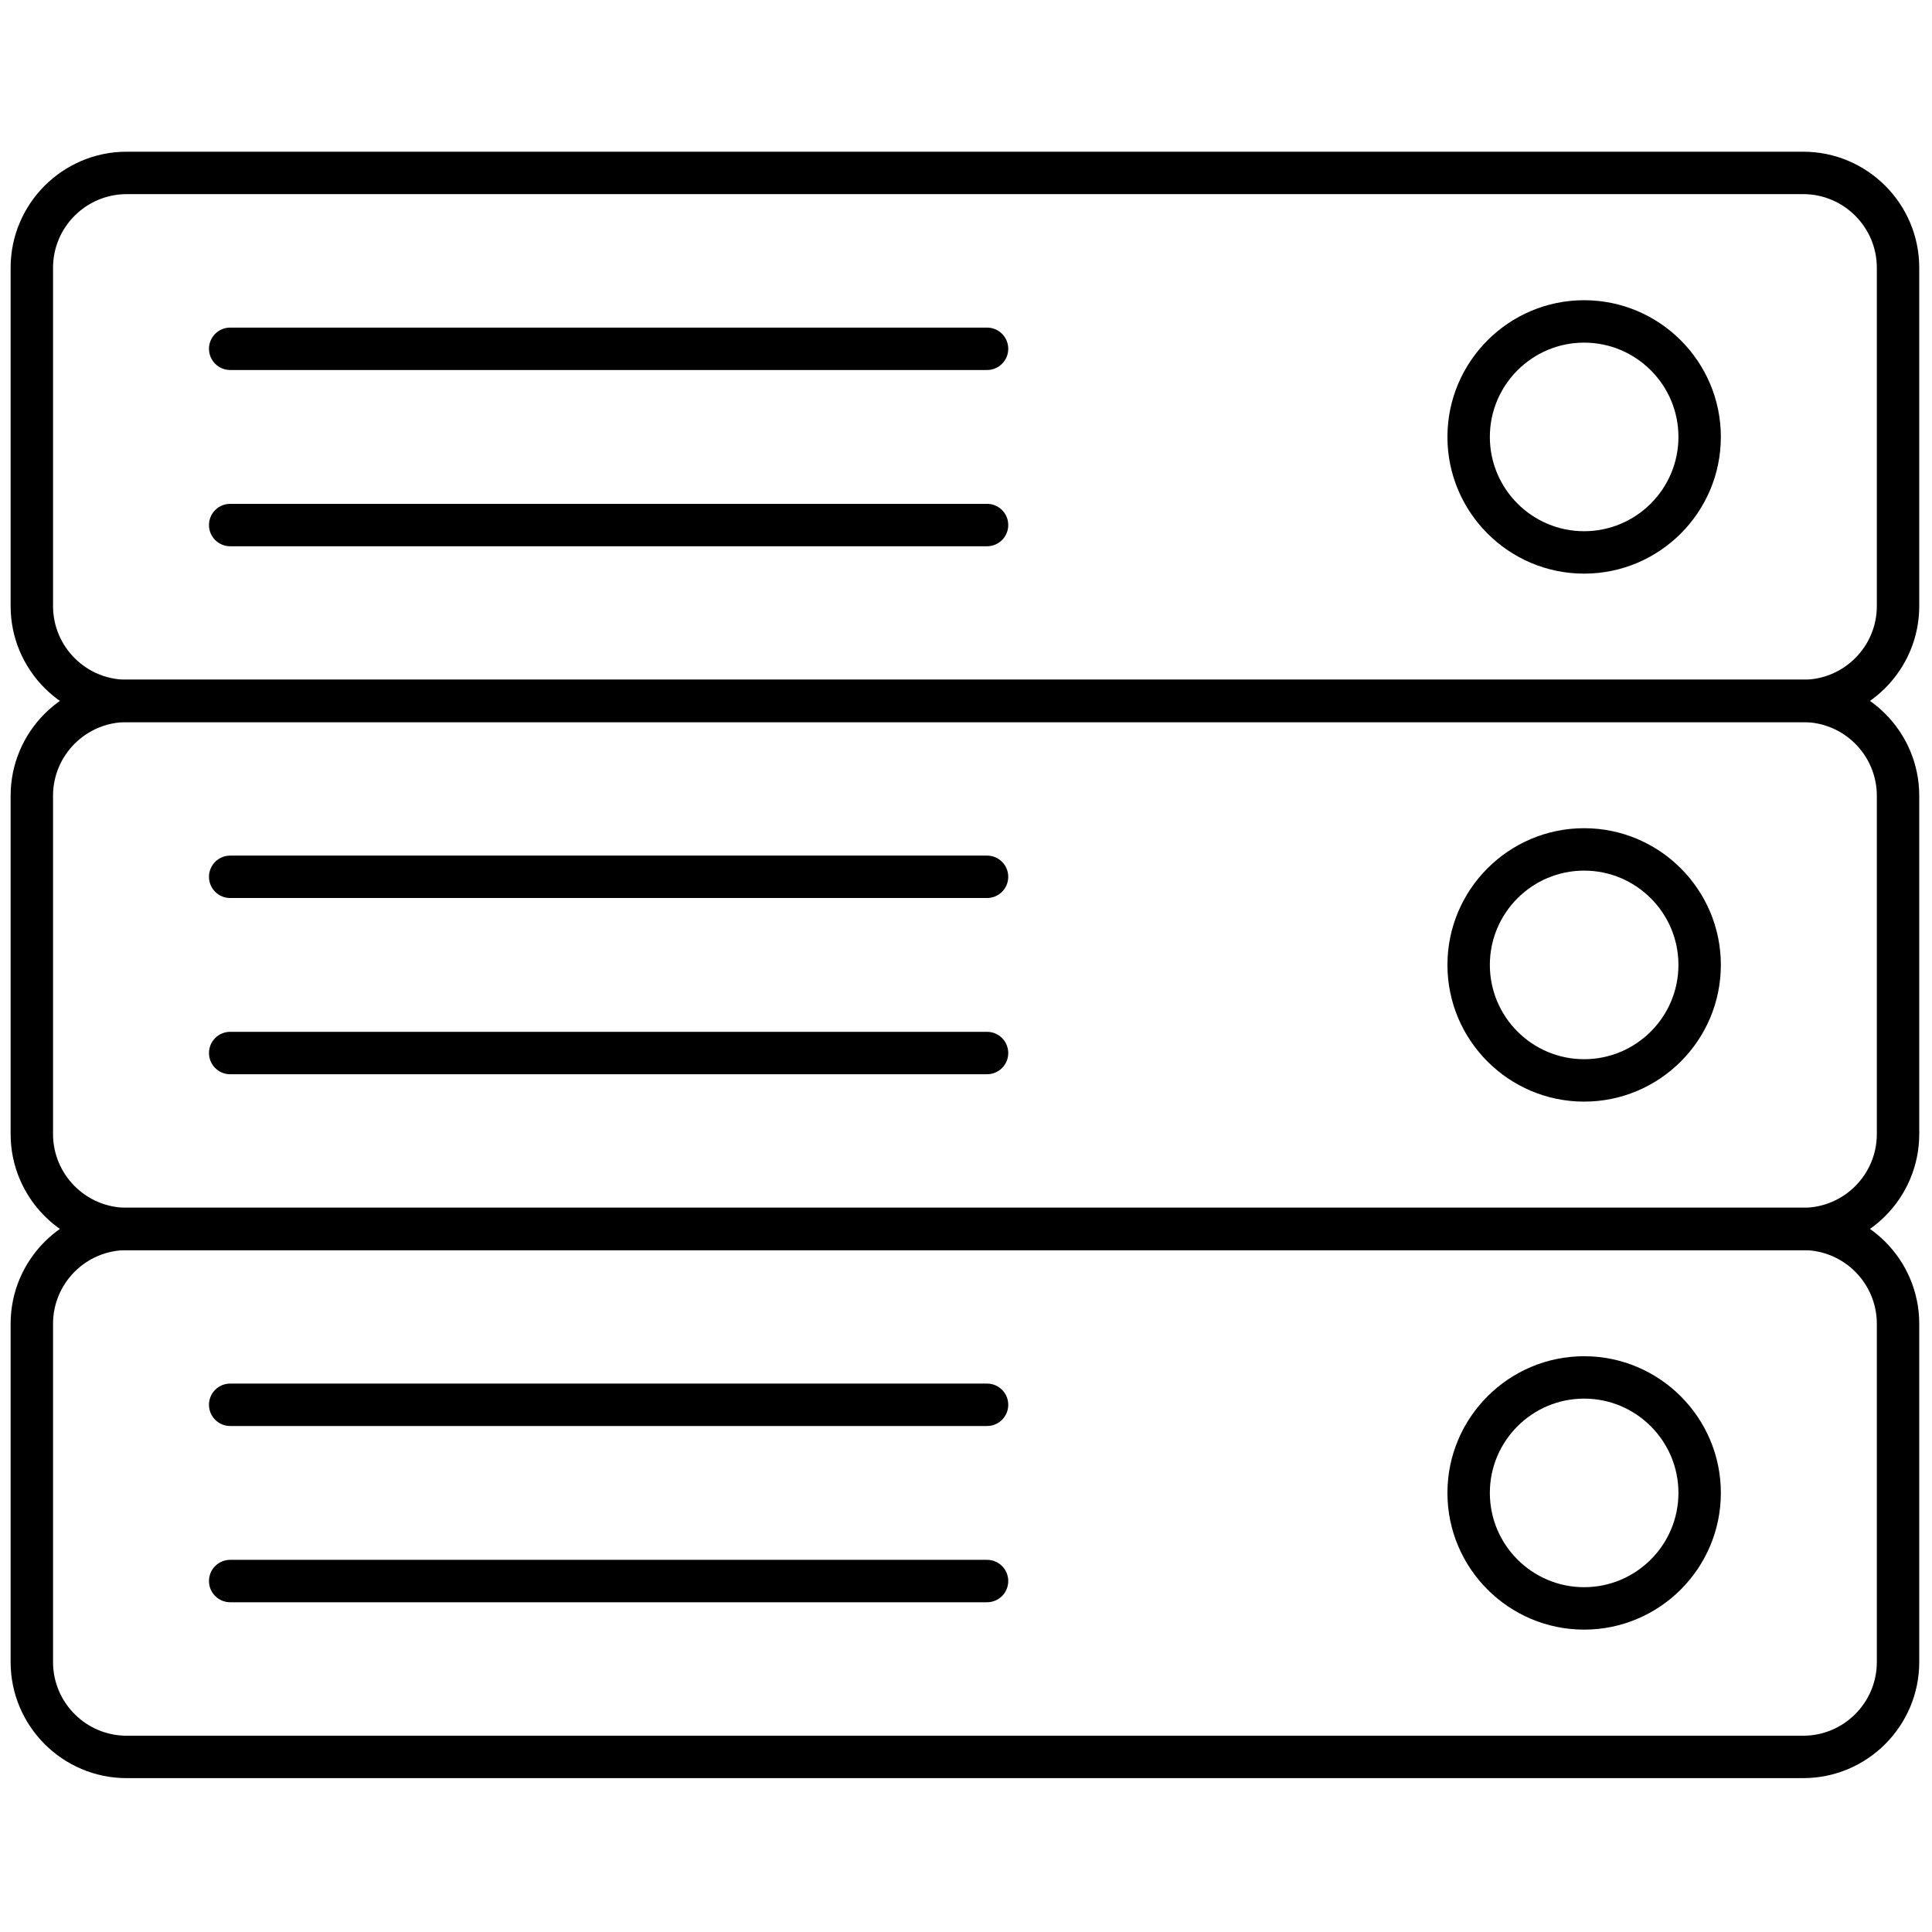
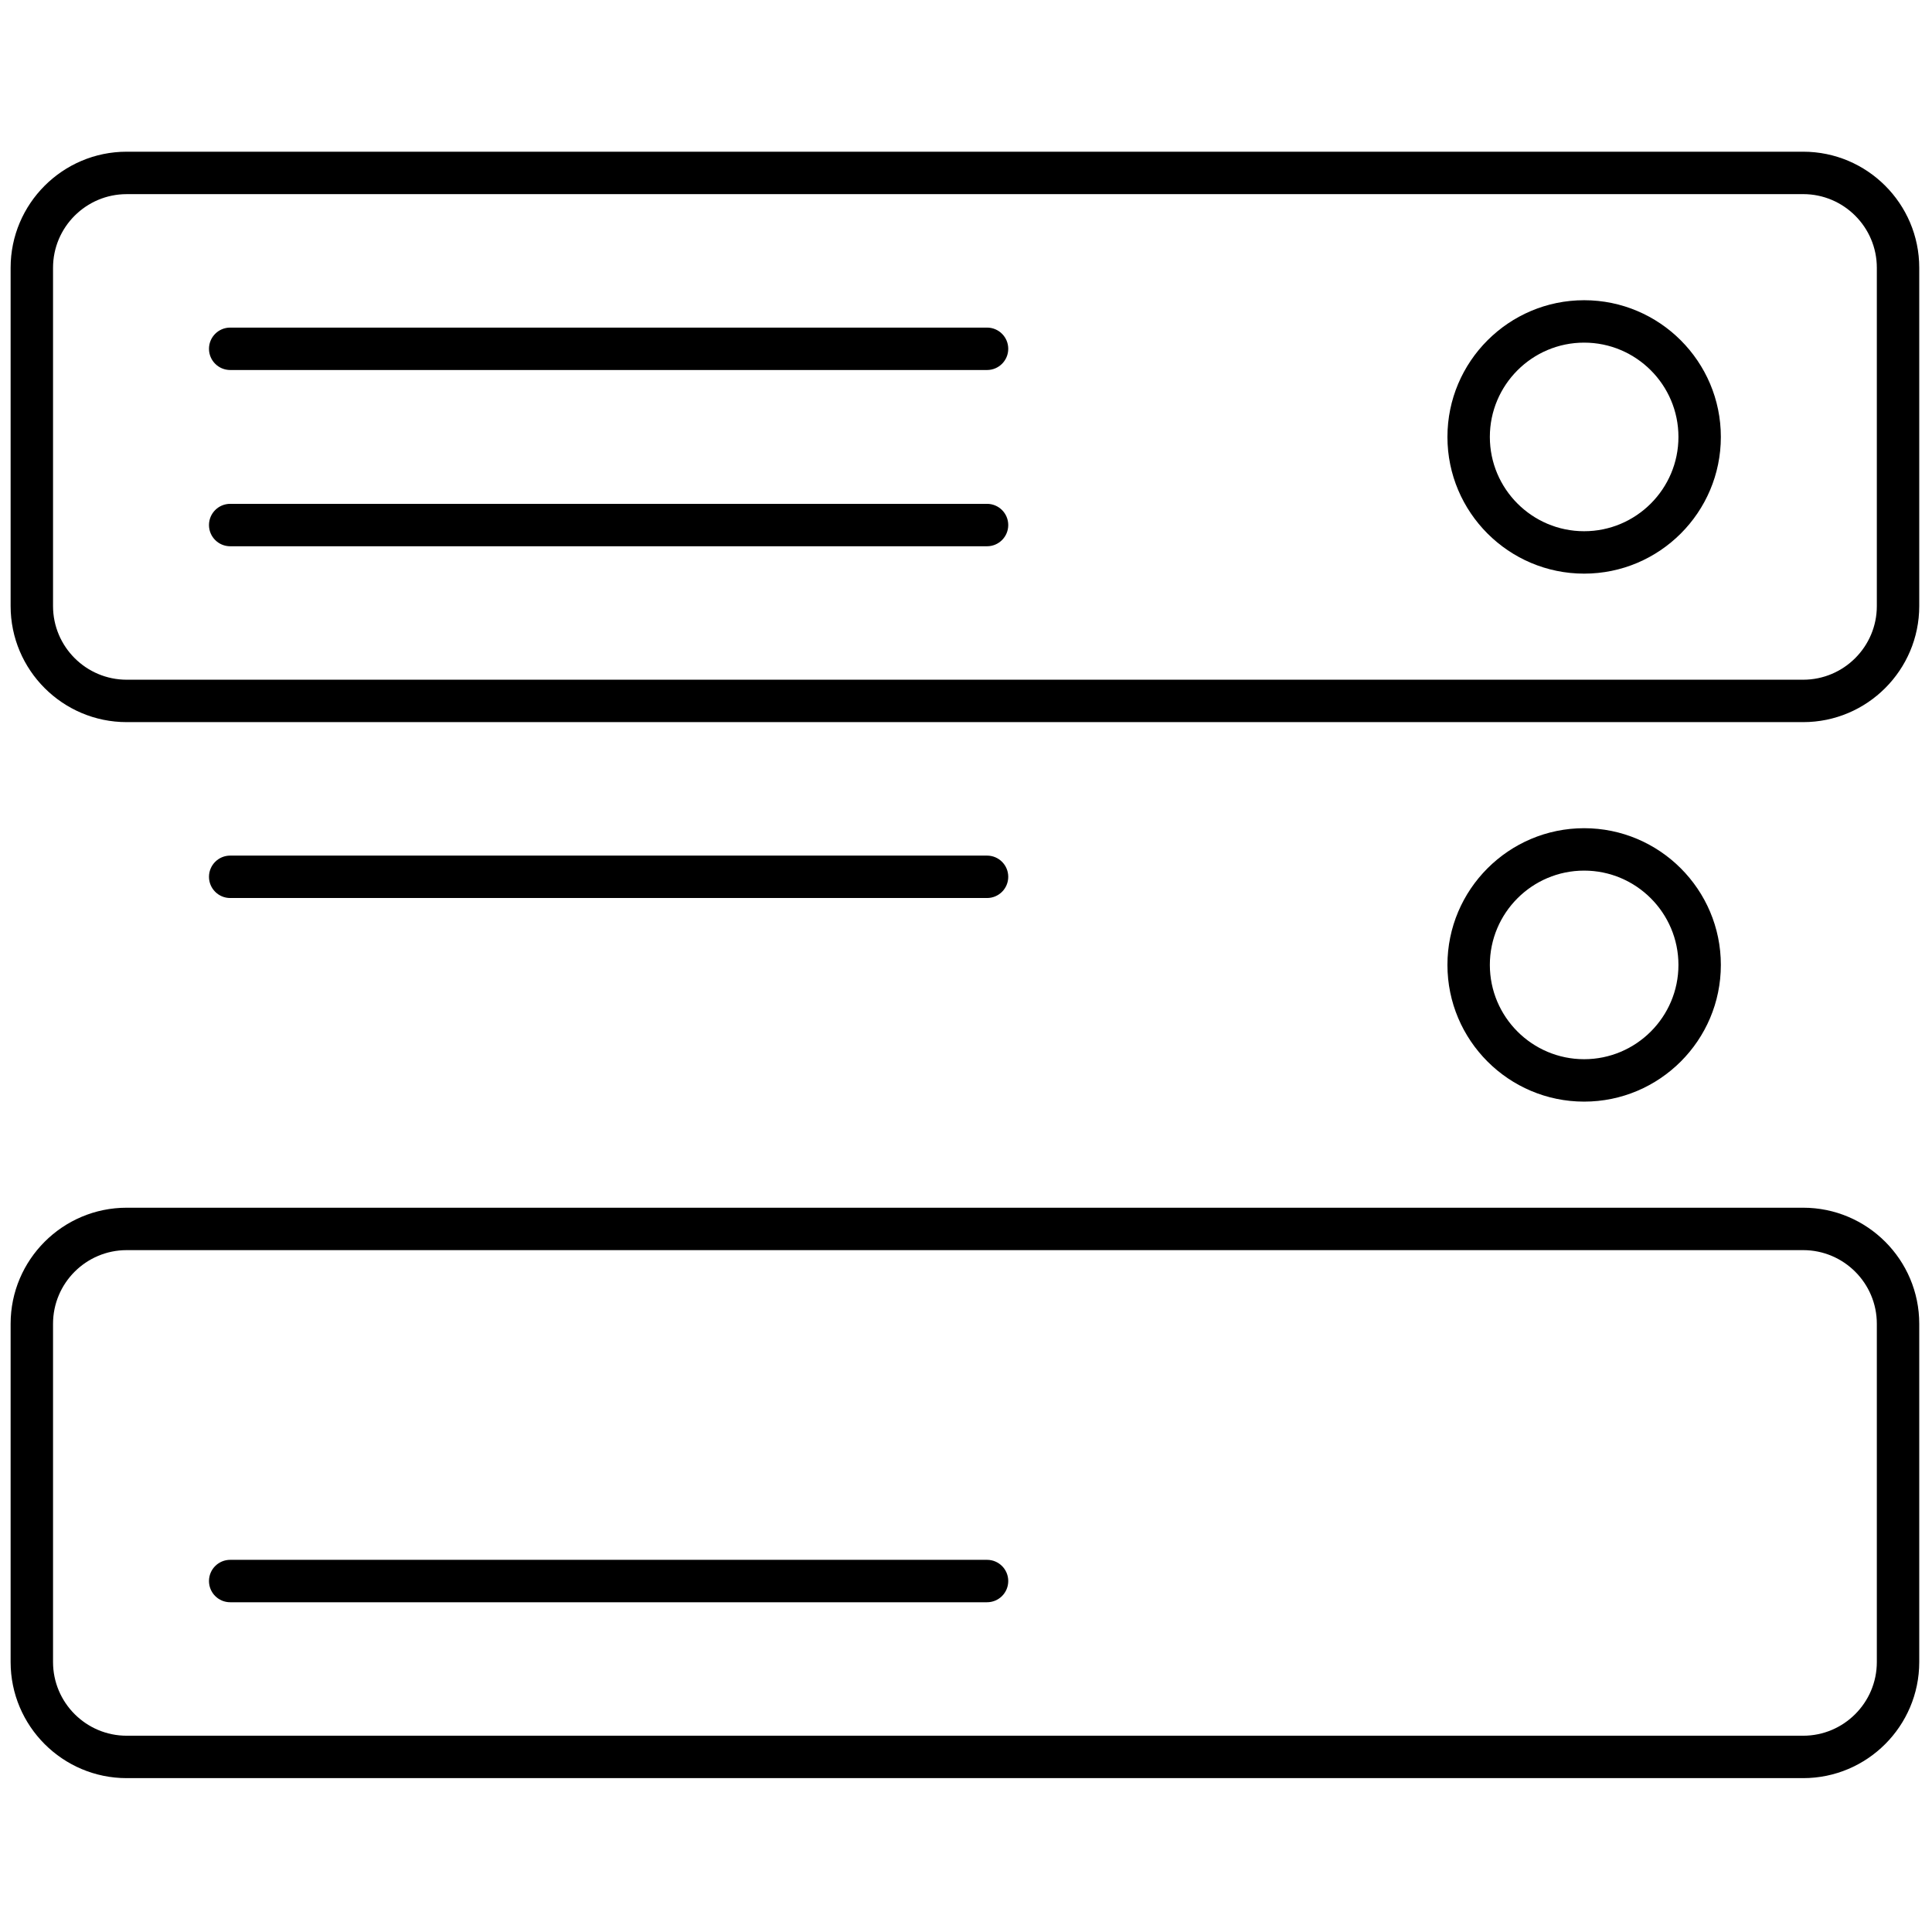
<svg xmlns="http://www.w3.org/2000/svg" version="1.1" width="256" height="256" viewBox="0 0 256 256" xml:space="preserve">
  <defs>
</defs>
  <g style="stroke: none; stroke-width: 0; stroke-dasharray: none; stroke-linecap: butt; stroke-linejoin: miter; stroke-miterlimit: 10; fill: none; fill-rule: nonzero; opacity: 1;" transform="translate(1.407 1.407) scale(2.81 2.81)">
    <path d="M 84.527 33.551 H 5.473 C 2.455 33.551 0 31.096 0 28.079 V 12.126 c 0 -3.018 2.455 -5.473 5.473 -5.473 h 79.055 c 3.018 0 5.473 2.455 5.473 5.473 v 15.952 C 90 31.096 87.545 33.551 84.527 33.551 z M 5.473 8.654 C 3.558 8.654 2 10.211 2 12.126 v 15.952 c 0 1.915 1.558 3.473 3.473 3.473 h 79.055 c 1.915 0 3.473 -1.558 3.473 -3.473 V 12.126 c 0 -1.915 -1.558 -3.473 -3.473 -3.473 H 5.473 z" style="stroke: none; stroke-width: 1; stroke-dasharray: none; stroke-linecap: butt; stroke-linejoin: miter; stroke-miterlimit: 10; fill: rgb(0,0,0); fill-rule: nonzero; opacity: 1;" transform=" matrix(1 0 0 1 0 0) " stroke-linecap="round" />
    <path d="M 46.043 16.947 H 10.354 c -0.552 0 -1 -0.448 -1 -1 s 0.448 -1 1 -1 h 35.689 c 0.553 0 1 0.448 1 1 S 46.596 16.947 46.043 16.947 z" style="stroke: none; stroke-width: 1; stroke-dasharray: none; stroke-linecap: butt; stroke-linejoin: miter; stroke-miterlimit: 10; fill: rgb(0,0,0); fill-rule: nonzero; opacity: 1;" transform=" matrix(1 0 0 1 0 0) " stroke-linecap="round" />
    <path d="M 74.199 26.549 c -3.555 0 -6.446 -2.892 -6.446 -6.446 s 2.892 -6.447 6.446 -6.447 s 6.447 2.892 6.447 6.447 S 77.754 26.549 74.199 26.549 z M 74.199 15.656 c -2.452 0 -4.446 1.995 -4.446 4.447 c 0 2.452 1.994 4.446 4.446 4.446 s 4.447 -1.995 4.447 -4.446 C 78.646 17.65 76.651 15.656 74.199 15.656 z" style="stroke: none; stroke-width: 1; stroke-dasharray: none; stroke-linecap: butt; stroke-linejoin: miter; stroke-miterlimit: 10; fill: rgb(0,0,0); fill-rule: nonzero; opacity: 1;" transform=" matrix(1 0 0 1 0 0) " stroke-linecap="round" />
    <path d="M 46.043 25.258 H 10.354 c -0.552 0 -1 -0.448 -1 -1 s 0.448 -1 1 -1 h 35.689 c 0.553 0 1 0.448 1 1 S 46.596 25.258 46.043 25.258 z" style="stroke: none; stroke-width: 1; stroke-dasharray: none; stroke-linecap: butt; stroke-linejoin: miter; stroke-miterlimit: 10; fill: rgb(0,0,0); fill-rule: nonzero; opacity: 1;" transform=" matrix(1 0 0 1 0 0) " stroke-linecap="round" />
-     <path d="M 84.527 58.449 H 5.473 C 2.455 58.449 0 55.994 0 52.976 V 37.024 c 0 -3.018 2.455 -5.473 5.473 -5.473 h 79.055 c 3.018 0 5.473 2.455 5.473 5.473 v 15.952 C 90 55.994 87.545 58.449 84.527 58.449 z M 5.473 33.551 C 3.558 33.551 2 35.109 2 37.024 v 15.952 c 0 1.915 1.558 3.474 3.473 3.474 h 79.055 c 1.915 0 3.473 -1.559 3.473 -3.474 V 37.024 c 0 -1.915 -1.558 -3.473 -3.473 -3.473 H 5.473 z" style="stroke: none; stroke-width: 1; stroke-dasharray: none; stroke-linecap: butt; stroke-linejoin: miter; stroke-miterlimit: 10; fill: rgb(0,0,0); fill-rule: nonzero; opacity: 1;" transform=" matrix(1 0 0 1 0 0) " stroke-linecap="round" />
    <path d="M 46.043 41.845 H 10.354 c -0.552 0 -1 -0.448 -1 -1 s 0.448 -1 1 -1 h 35.689 c 0.553 0 1 0.448 1 1 S 46.596 41.845 46.043 41.845 z" style="stroke: none; stroke-width: 1; stroke-dasharray: none; stroke-linecap: butt; stroke-linejoin: miter; stroke-miterlimit: 10; fill: rgb(0,0,0); fill-rule: nonzero; opacity: 1;" transform=" matrix(1 0 0 1 0 0) " stroke-linecap="round" />
    <path d="M 74.199 51.446 c -3.555 0 -6.446 -2.892 -6.446 -6.446 s 2.892 -6.447 6.446 -6.447 s 6.447 2.892 6.447 6.447 S 77.754 51.446 74.199 51.446 z M 74.199 40.553 c -2.452 0 -4.446 1.995 -4.446 4.447 s 1.994 4.446 4.446 4.446 s 4.447 -1.994 4.447 -4.446 S 76.651 40.553 74.199 40.553 z" style="stroke: none; stroke-width: 1; stroke-dasharray: none; stroke-linecap: butt; stroke-linejoin: miter; stroke-miterlimit: 10; fill: rgb(0,0,0); fill-rule: nonzero; opacity: 1;" transform=" matrix(1 0 0 1 0 0) " stroke-linecap="round" />
-     <path d="M 46.043 50.155 H 10.354 c -0.552 0 -1 -0.447 -1 -1 s 0.448 -1 1 -1 h 35.689 c 0.553 0 1 0.447 1 1 S 46.596 50.155 46.043 50.155 z" style="stroke: none; stroke-width: 1; stroke-dasharray: none; stroke-linecap: butt; stroke-linejoin: miter; stroke-miterlimit: 10; fill: rgb(0,0,0); fill-rule: nonzero; opacity: 1;" transform=" matrix(1 0 0 1 0 0) " stroke-linecap="round" />
    <path d="M 84.527 83.347 H 5.473 C 2.455 83.347 0 80.892 0 77.873 V 61.922 c 0 -3.018 2.455 -5.473 5.473 -5.473 h 79.055 c 3.018 0 5.473 2.455 5.473 5.473 v 15.951 C 90 80.892 87.545 83.347 84.527 83.347 z M 5.473 58.449 C 3.558 58.449 2 60.007 2 61.922 v 15.951 c 0 1.915 1.558 3.474 3.473 3.474 h 79.055 c 1.915 0 3.473 -1.559 3.473 -3.474 V 61.922 c 0 -1.915 -1.558 -3.473 -3.473 -3.473 H 5.473 z" style="stroke: none; stroke-width: 1; stroke-dasharray: none; stroke-linecap: butt; stroke-linejoin: miter; stroke-miterlimit: 10; fill: rgb(0,0,0); fill-rule: nonzero; opacity: 1;" transform=" matrix(1 0 0 1 0 0) " stroke-linecap="round" />
-     <path d="M 46.043 66.742 H 10.354 c -0.552 0 -1 -0.447 -1 -1 s 0.448 -1 1 -1 h 35.689 c 0.553 0 1 0.447 1 1 S 46.596 66.742 46.043 66.742 z" style="stroke: none; stroke-width: 1; stroke-dasharray: none; stroke-linecap: butt; stroke-linejoin: miter; stroke-miterlimit: 10; fill: rgb(0,0,0); fill-rule: nonzero; opacity: 1;" transform=" matrix(1 0 0 1 0 0) " stroke-linecap="round" />
-     <path d="M 74.199 76.344 c -3.555 0 -6.446 -2.892 -6.446 -6.446 s 2.892 -6.446 6.446 -6.446 s 6.447 2.892 6.447 6.446 S 77.754 76.344 74.199 76.344 z M 74.199 65.451 c -2.452 0 -4.446 1.994 -4.446 4.446 s 1.994 4.446 4.446 4.446 s 4.447 -1.994 4.447 -4.446 S 76.651 65.451 74.199 65.451 z" style="stroke: none; stroke-width: 1; stroke-dasharray: none; stroke-linecap: butt; stroke-linejoin: miter; stroke-miterlimit: 10; fill: rgb(0,0,0); fill-rule: nonzero; opacity: 1;" transform=" matrix(1 0 0 1 0 0) " stroke-linecap="round" />
    <path d="M 46.043 75.053 H 10.354 c -0.552 0 -1 -0.447 -1 -1 s 0.448 -1 1 -1 h 35.689 c 0.553 0 1 0.447 1 1 S 46.596 75.053 46.043 75.053 z" style="stroke: none; stroke-width: 1; stroke-dasharray: none; stroke-linecap: butt; stroke-linejoin: miter; stroke-miterlimit: 10; fill: rgb(0,0,0); fill-rule: nonzero; opacity: 1;" transform=" matrix(1 0 0 1 0 0) " stroke-linecap="round" />
  </g>
</svg>